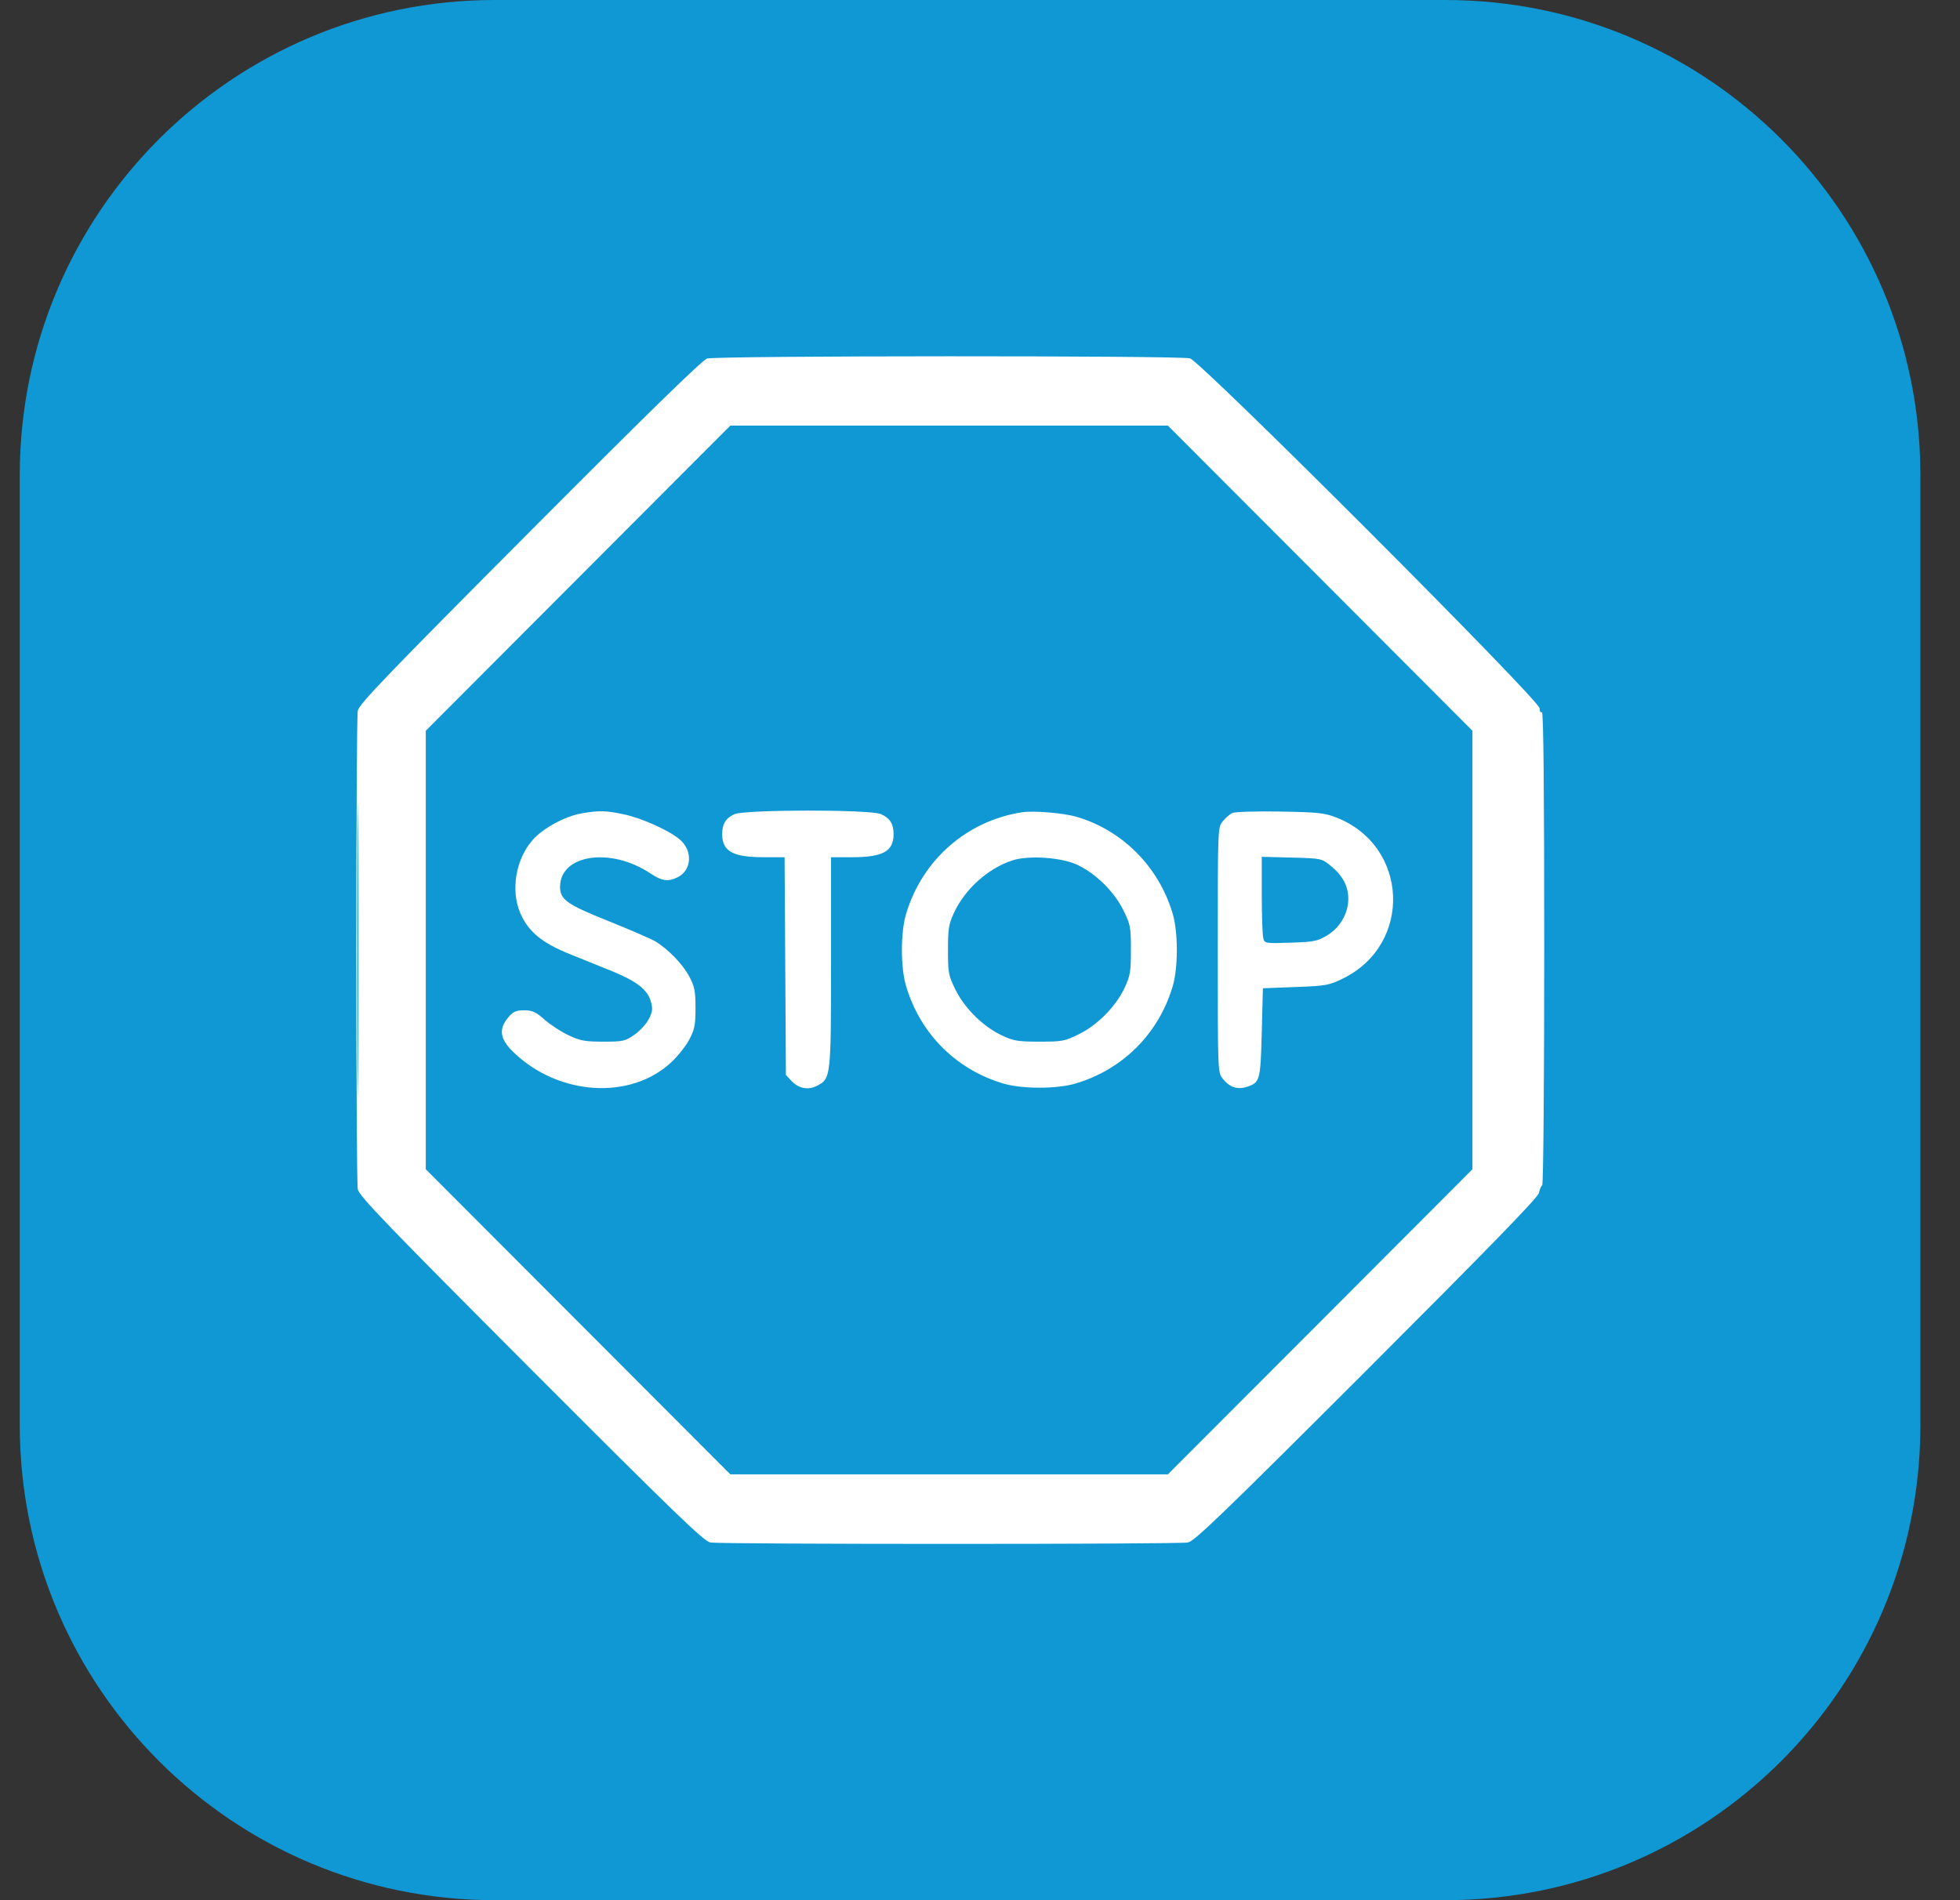
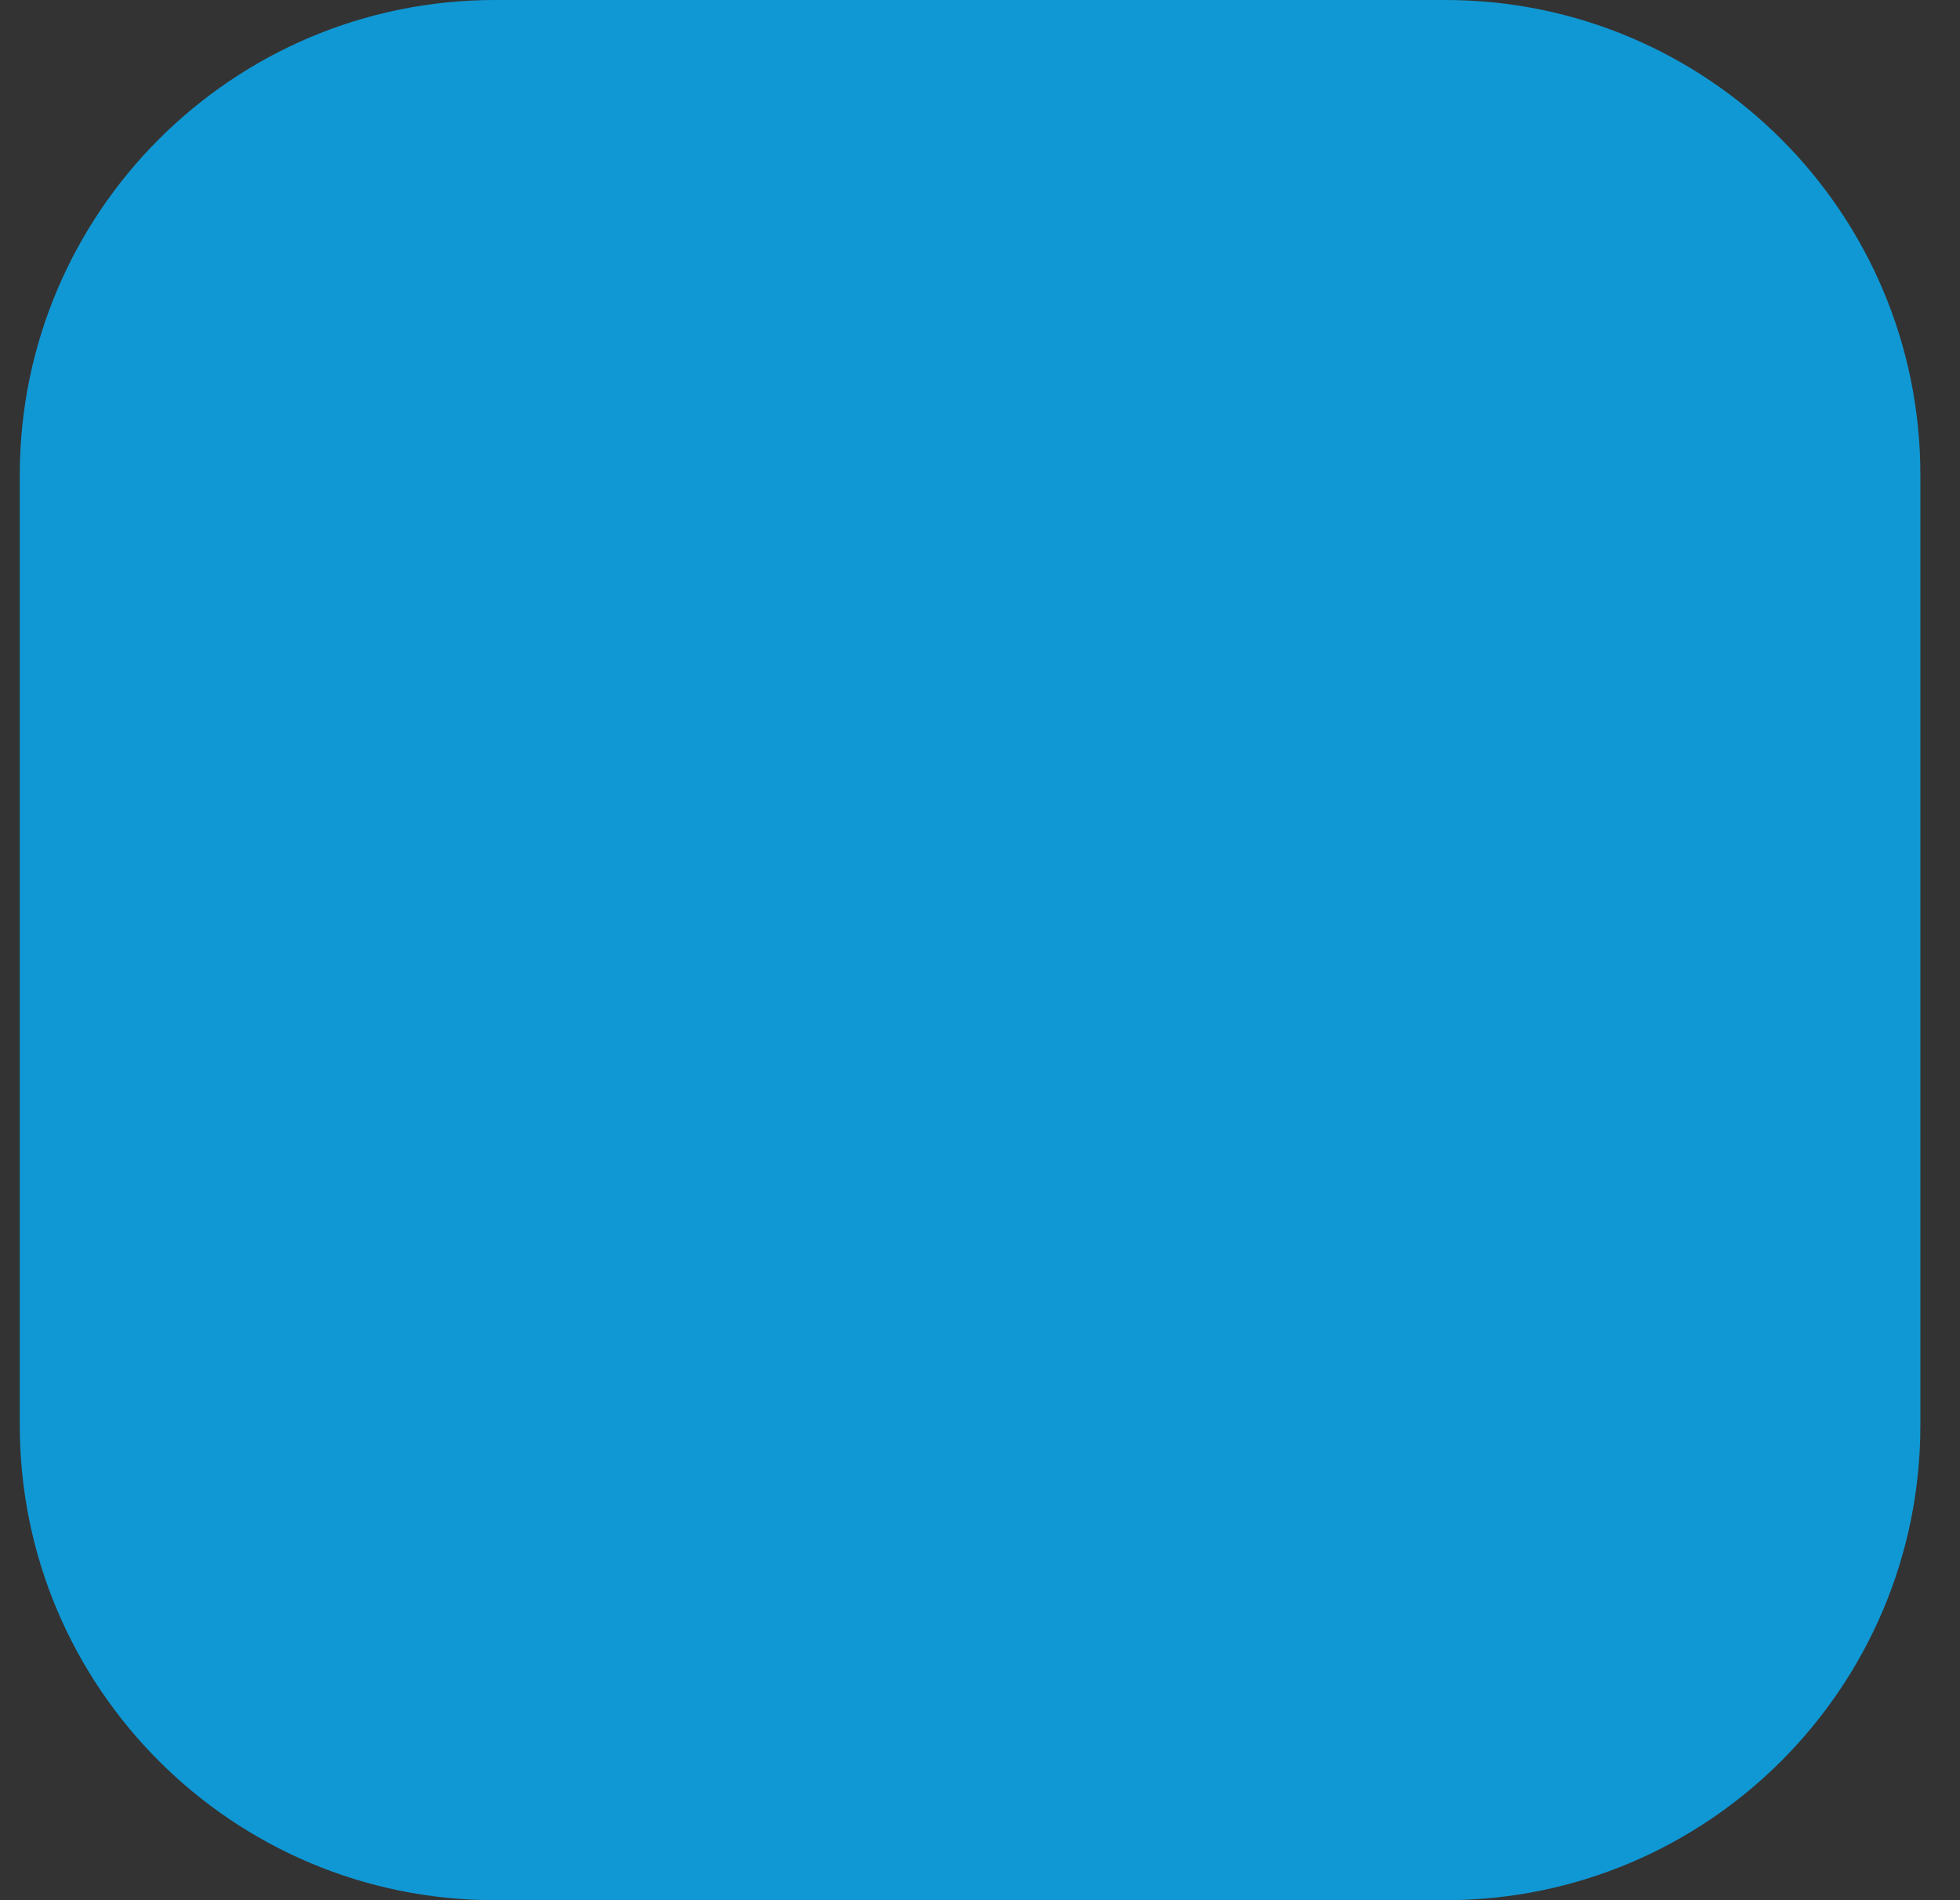
<svg xmlns="http://www.w3.org/2000/svg" fill="none" viewBox="0 0 33 32" height="32" width="33">
  <rect x="0" y="0" width="33" height="32" fill="#333333" stroke="none" />
  <path fill="#1098D4" d="M0.333 8C0.333 3.582 3.915 0 8.333 0H24.333C28.752 0 32.333 3.582 32.333 8V24C32.333 28.418 28.752 32 24.333 32H8.333C3.915 32 0.333 28.418 0.333 24V8Z" />
-   <path fill="white" d="M11.906 6.038C11.825 6.061 10.896 6.969 8.919 8.955C6.523 11.361 6.044 11.859 6.024 11.969C5.992 12.141 5.992 19.855 6.024 20.028C6.044 20.138 6.521 20.634 8.938 23.056C11.355 25.478 11.85 25.956 11.96 25.976C12.132 26.008 19.83 26.008 20.001 25.976C20.111 25.956 20.609 25.475 23.01 23.075C25.063 21.022 25.894 20.168 25.91 20.09C25.922 20.031 25.947 19.973 25.966 19.961C25.985 19.949 26 18.175 26 15.955C26 13.308 25.987 11.978 25.961 11.994C25.939 12.007 25.922 11.978 25.922 11.928C25.922 11.792 20.224 6.088 20.035 6.035C19.862 5.987 12.071 5.989 11.906 6.038ZM9.732 9.737L7.169 12.306V15.999V19.691L9.733 22.26L12.296 24.828H15.98H19.664L22.228 22.26L24.791 19.691V15.998V12.306L22.228 9.737L19.664 7.168H15.98H12.296L9.732 9.737ZM6.018 15.998C6.018 18.201 6.023 19.102 6.029 18.001C6.034 16.899 6.034 15.097 6.029 13.996C6.023 12.895 6.018 13.796 6.018 15.998ZM9.804 13.695C9.516 13.744 9.145 13.944 8.967 14.147C8.682 14.471 8.595 14.997 8.762 15.382C8.895 15.688 9.124 15.878 9.588 16.065C9.812 16.155 10.131 16.284 10.296 16.351C10.709 16.519 10.897 16.662 10.954 16.853C10.993 16.985 10.99 17.028 10.927 17.156C10.886 17.238 10.777 17.359 10.684 17.424C10.526 17.534 10.492 17.542 10.158 17.542C9.85 17.542 9.769 17.527 9.574 17.435C9.449 17.377 9.267 17.258 9.169 17.171C9.02 17.04 8.963 17.014 8.824 17.014C8.686 17.014 8.64 17.035 8.557 17.134C8.391 17.332 8.416 17.498 8.646 17.72C9.405 18.454 10.619 18.53 11.304 17.887C11.415 17.784 11.551 17.611 11.607 17.503C11.695 17.336 11.71 17.258 11.71 16.975C11.71 16.691 11.695 16.615 11.607 16.448C11.495 16.236 11.247 15.98 11.029 15.851C10.954 15.807 10.598 15.653 10.239 15.509C9.545 15.231 9.43 15.15 9.43 14.934C9.43 14.389 10.284 14.262 10.951 14.709C11.146 14.839 11.253 14.853 11.415 14.77C11.65 14.648 11.665 14.324 11.445 14.137C11.261 13.982 10.81 13.779 10.501 13.713C10.204 13.65 10.092 13.647 9.804 13.695ZM12.367 13.711C12.222 13.774 12.159 13.875 12.159 14.045C12.159 14.336 12.337 14.436 12.859 14.436H13.21L13.221 16.269L13.232 18.102L13.324 18.201C13.449 18.333 13.605 18.363 13.758 18.284C13.989 18.165 13.992 18.134 13.992 16.195V14.436H14.344C14.867 14.436 15.045 14.337 15.045 14.045C15.045 13.872 14.981 13.773 14.828 13.709C14.64 13.63 12.549 13.632 12.367 13.711ZM17.208 13.679C16.278 13.822 15.525 14.483 15.255 15.393C15.162 15.708 15.162 16.289 15.255 16.604C15.493 17.408 16.098 18.013 16.896 18.248C17.209 18.34 17.792 18.34 18.105 18.248C18.904 18.013 19.511 17.405 19.746 16.604C19.837 16.29 19.837 15.707 19.746 15.393C19.514 14.601 18.904 13.985 18.129 13.756C17.907 13.691 17.406 13.649 17.208 13.679ZM20.752 13.69C20.707 13.71 20.632 13.774 20.586 13.832C20.503 13.937 20.503 13.953 20.503 15.998C20.503 18.042 20.503 18.059 20.586 18.165C20.7 18.309 20.834 18.355 20.993 18.303C21.215 18.229 21.222 18.202 21.244 17.389L21.263 16.643L21.813 16.622C22.331 16.602 22.376 16.594 22.616 16.476C23.788 15.897 23.718 14.244 22.501 13.768C22.303 13.69 22.192 13.678 21.555 13.667C21.159 13.66 20.797 13.671 20.752 13.69ZM17.044 14.49C16.638 14.623 16.25 14.969 16.065 15.365C15.973 15.563 15.961 15.635 15.961 15.999C15.961 16.384 15.969 16.427 16.087 16.667C16.241 16.98 16.554 17.29 16.867 17.436C17.066 17.53 17.138 17.542 17.502 17.542C17.885 17.542 17.928 17.534 18.168 17.415C18.48 17.261 18.789 16.947 18.936 16.633C19.029 16.434 19.041 16.362 19.041 15.998C19.041 15.613 19.033 15.57 18.915 15.33C18.76 15.015 18.445 14.706 18.134 14.562C17.863 14.437 17.317 14.401 17.044 14.49ZM21.244 15.067C21.244 15.418 21.256 15.747 21.269 15.797C21.293 15.888 21.3 15.889 21.727 15.875C22.111 15.863 22.18 15.85 22.336 15.758C22.559 15.626 22.701 15.385 22.701 15.137C22.701 14.92 22.606 14.744 22.4 14.576C22.252 14.457 22.244 14.455 21.747 14.442L21.244 14.429L21.244 15.067Z" clip-rule="evenodd" fill-rule="evenodd" />
</svg>